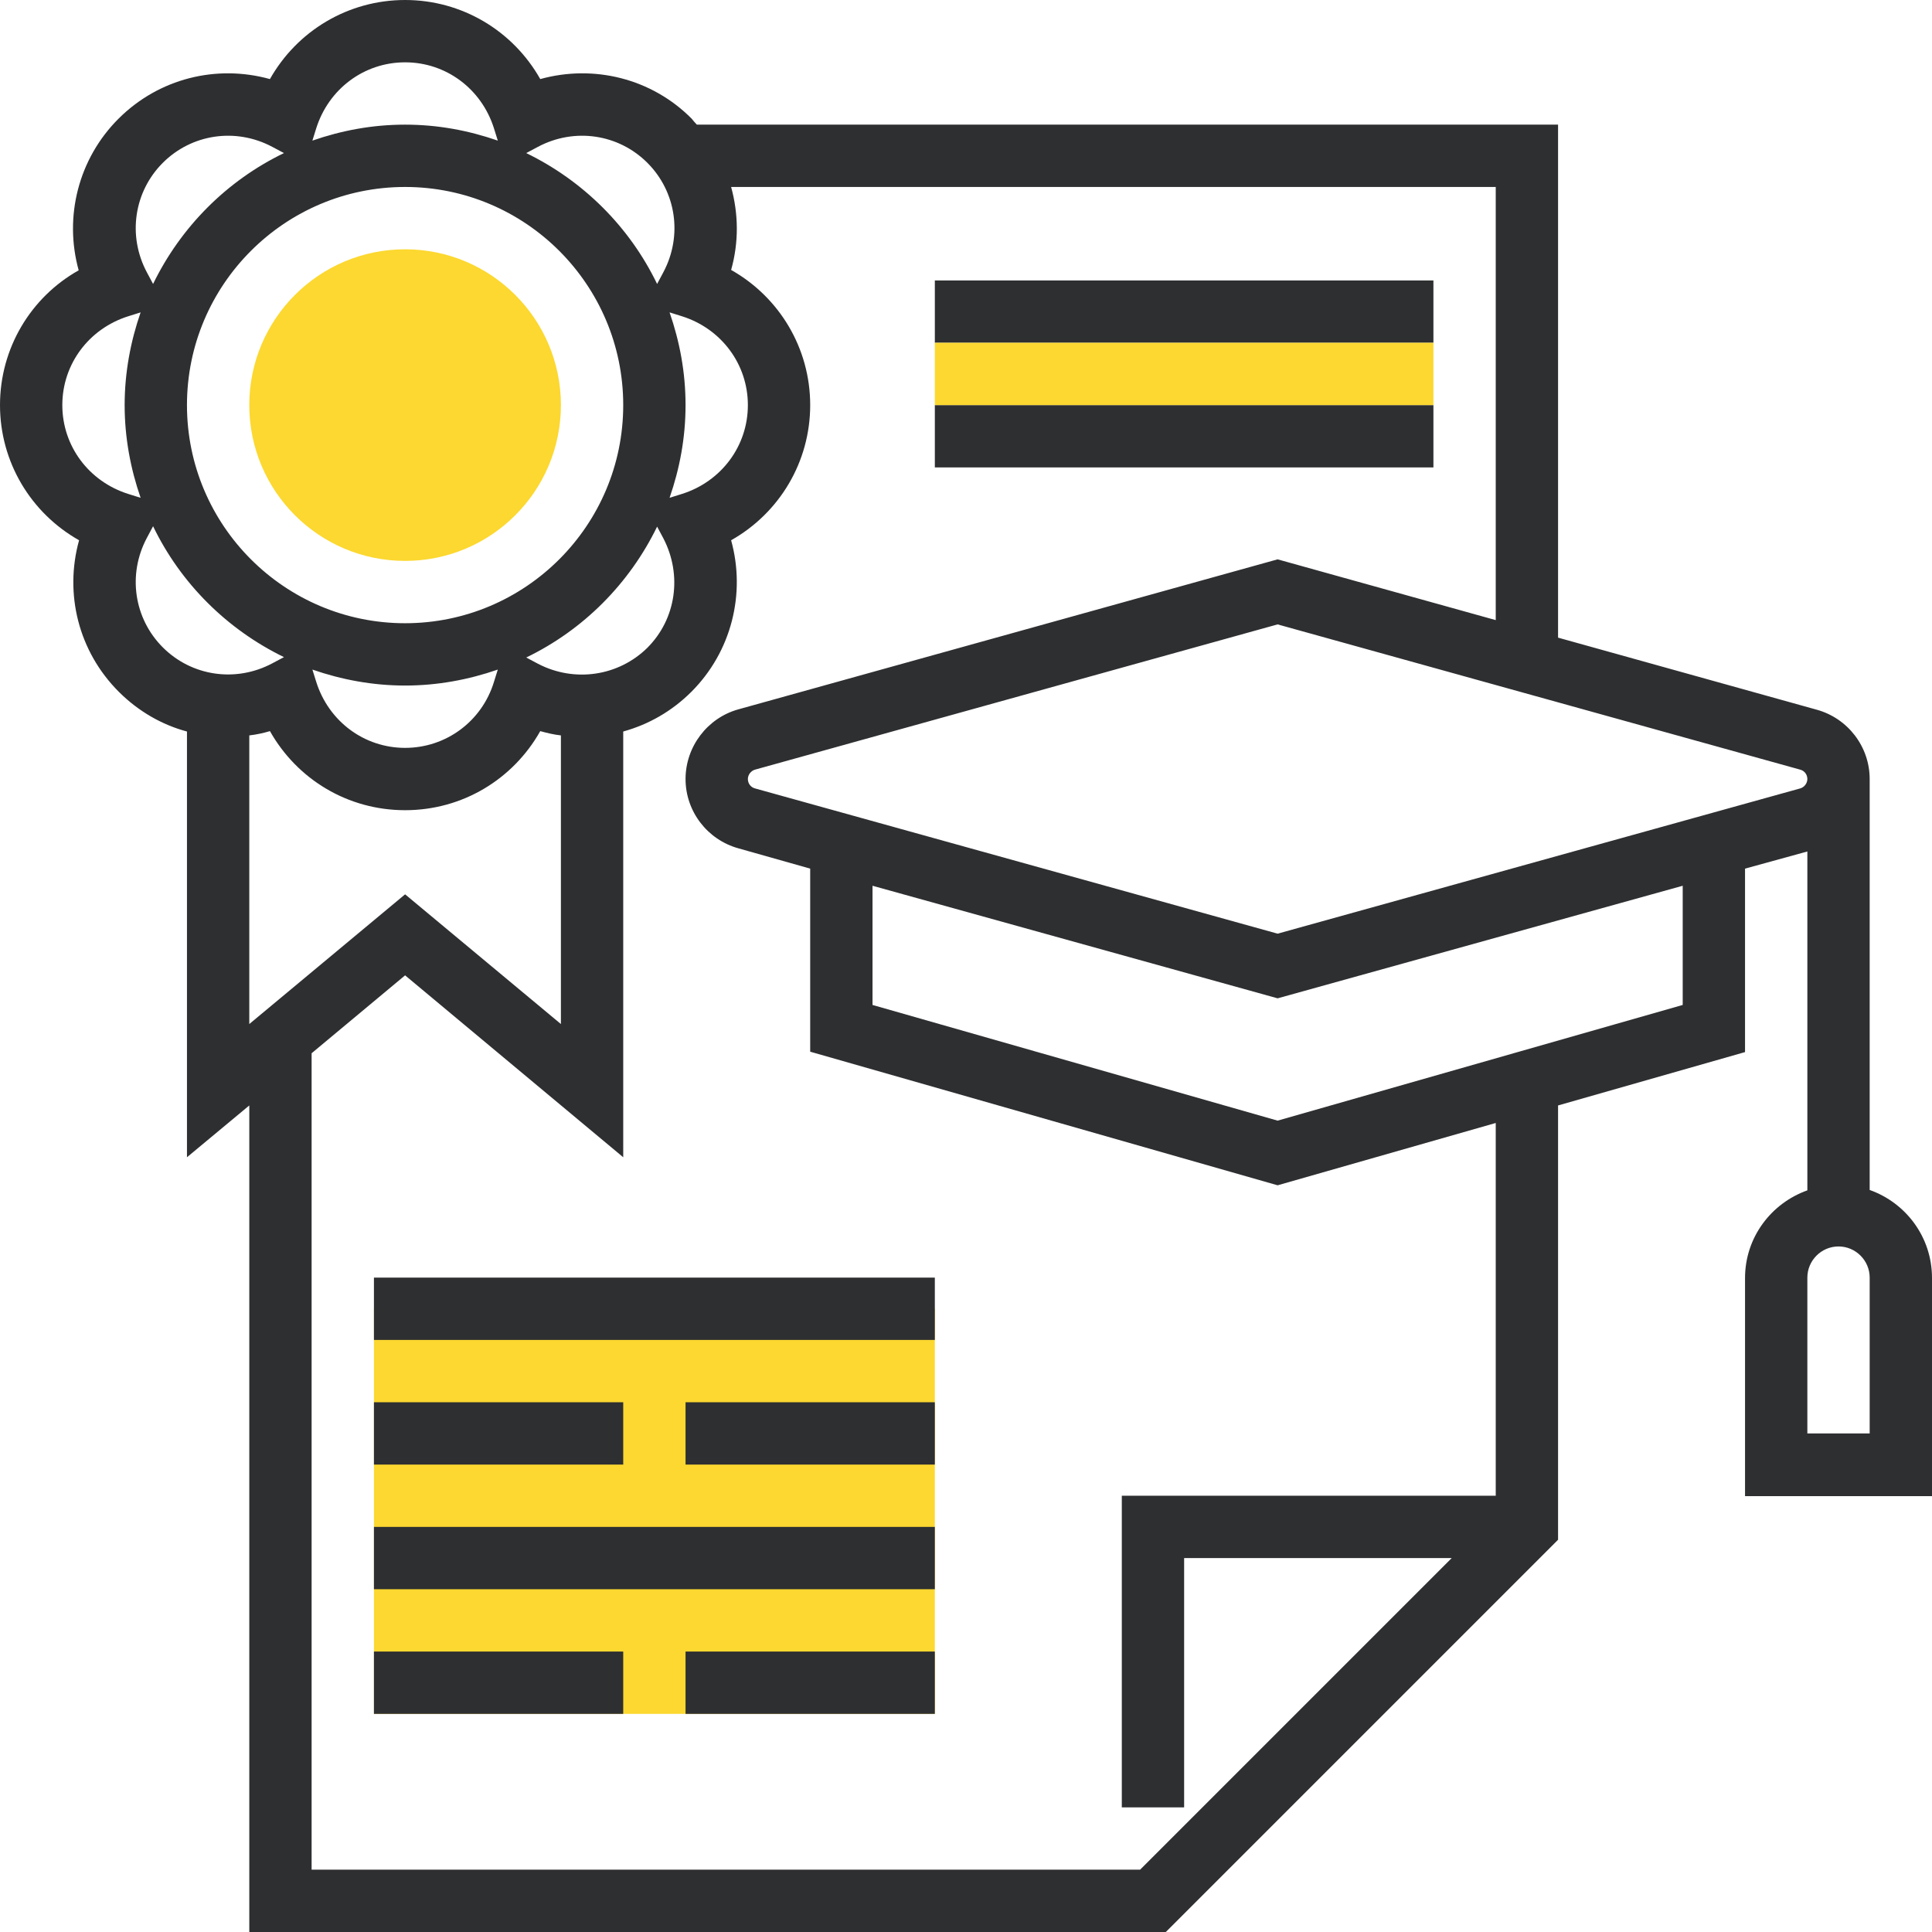
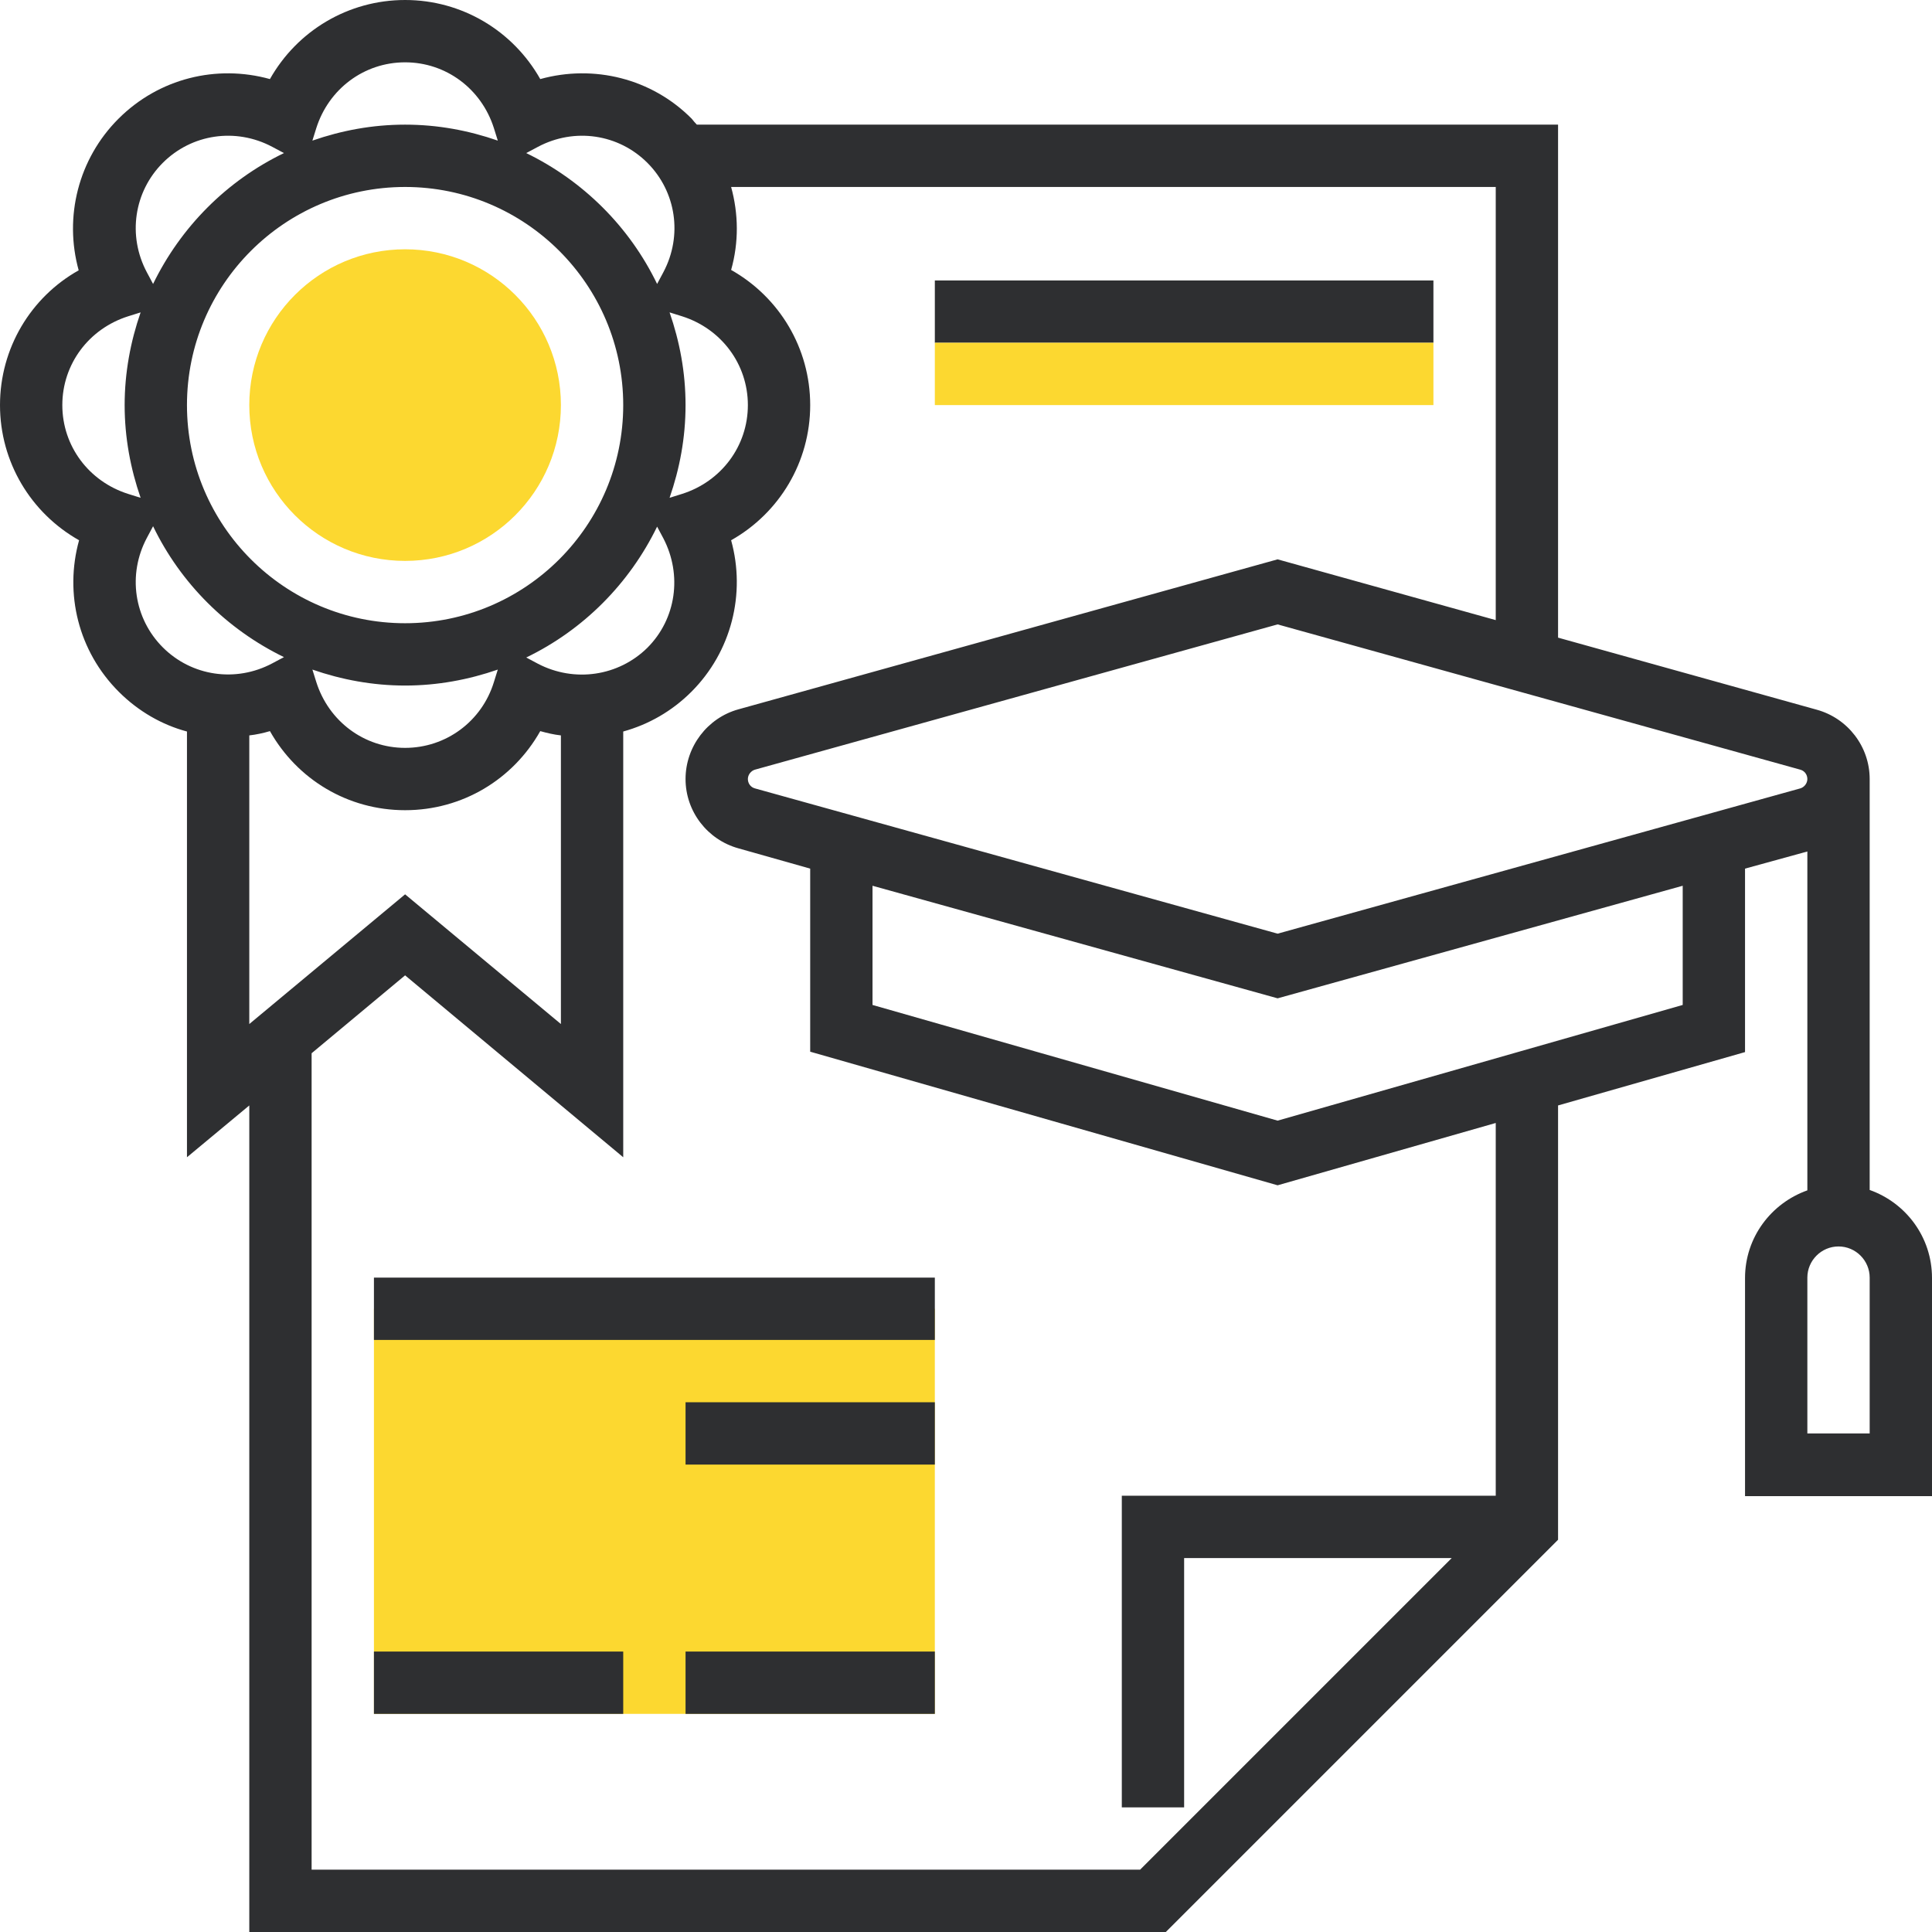
<svg xmlns="http://www.w3.org/2000/svg" id="Capa_1" x="0px" y="0px" viewBox="0 0 496 496" style="enable-background:new 0 0 496 496;" xml:space="preserve">
  <style type="text/css"> .st0{fill:#FCD830;} .st1{fill:#2E2F31;} </style>
  <rect x="96" y="336" class="st0" width="144" height="104" />
  <rect x="240" y="72" class="st1" width="128" height="16" />
-   <rect x="240" y="104" class="st1" width="128" height="16" />
  <rect x="96" y="328" class="st1" width="144" height="16" />
-   <rect x="96" y="392" class="st1" width="144" height="16" />
-   <rect x="96" y="360" class="st1" width="64" height="16" />
  <rect x="176" y="360" class="st1" width="64" height="16" />
  <rect x="96" y="424" class="st1" width="64" height="16" />
  <rect x="176" y="424" class="st1" width="64" height="16" />
  <path class="st1" d="M480,305.5V200c0-8.3-5.6-15.6-13.6-17.8L400,163.7V32H178.9c-0.5-0.5-0.9-1-1.3-1.5 c-10.3-10.4-25.2-14-38.9-10.2C131.7,7.9,118.6,0,104,0S76.3,7.9,69.3,20.3c-13.7-3.8-28.5-0.2-38.9,10.2 c-10.3,10.3-14,25.2-10.2,38.9C7.9,76.3,0,89.4,0,104s7.9,27.7,20.3,34.7c-3.8,13.7-0.2,28.5,10.2,38.9c5,5,11.1,8.5,17.5,10.2 v109.3l16-13.3V496h235.3L400,395.3V283.8l48-13.7V223l16-4.4v87c-9.3,3.3-16,12.1-16,22.5v56h48v-56 C496,317.6,489.3,308.8,480,305.5z M192,104c0,10.5-6.8,19.6-16.9,22.8l-3.2,1c2.6-7.5,4.1-15.4,4.1-23.8s-1.5-16.3-4.1-23.8l3.2,1 C185.2,84.4,192,93.5,192,104z M64,262.9v-74.1c1.8-0.2,3.6-0.6,5.3-1.1c7,12.4,20,20.3,34.7,20.3s27.7-7.9,34.7-20.3 c1.8,0.5,3.5,0.9,5.3,1.1v74.1l-40-33.3L64,262.9z M104,176c8.3,0,16.3-1.5,23.8-4.1l-1,3.2c-3.1,10.1-12.3,16.9-22.8,16.9 s-19.6-6.8-22.8-16.9l-1-3.2C87.7,174.5,95.7,176,104,176z M48,104c0-30.9,25.1-56,56-56s56,25.1,56,56s-25.1,56-56,56 S48,134.9,48,104z M138.1,170.4l-3-1.6c14.7-7.1,26.5-19,33.6-33.6l1.6,3c4.9,9.4,3.3,20.7-4.1,28.1 C158.8,173.6,147.5,175.3,138.1,170.4z M166.2,41.8c7.4,7.4,9.1,18.7,4.1,28.1l-1.6,3c-7.1-14.7-19-26.5-33.6-33.6l3-1.6 C147.5,32.7,158.8,34.4,166.2,41.8z M104,16c10.5,0,19.6,6.8,22.8,16.9l1,3.2c-7.5-2.6-15.4-4.1-23.8-4.1s-16.3,1.5-23.8,4.1l1-3.2 C84.4,22.8,93.5,16,104,16z M41.8,41.8c7.4-7.4,18.7-9.1,28.1-4.1l3,1.6c-14.7,7.1-26.5,19-33.6,33.6l-1.6-3 C32.7,60.5,34.4,49.2,41.8,41.8z M16,104c0-10.5,6.8-19.6,16.9-22.8l3.2-1C33.5,87.7,32,95.7,32,104s1.5,16.3,4.1,23.8l-3.2-1 C22.8,123.6,16,114.5,16,104z M41.8,166.2c-7.4-7.4-9.1-18.7-4.1-28.1l1.6-3c7.1,14.7,19,26.5,33.6,33.6l-3,1.6 C60.5,175.3,49.2,173.6,41.8,166.2z M384,384h-96v80h16v-64h68.7l-80,80H80V270.4l24-20l56,46.7V187.8c6.5-1.8,12.5-5.2,17.5-10.2 c10.3-10.3,14-25.2,10.2-38.9c12.4-7,20.3-20.1,20.3-34.7s-7.9-27.7-20.3-34.7c2-7.1,1.9-14.4,0-21.3H384v111.2l-56-15.6 l-138.4,38.5c-8,2.2-13.6,9.6-13.6,17.9s5.6,15.6,13.6,17.8L208,223V270l120,34.3l56-16V384z M432,258l-104,29.7L224,258v-30.6 l104,28.9l104-28.9V258z M462.2,202.4L328,239.7l-134.2-37.3c-1.1-0.3-1.8-1.3-1.8-2.4s0.8-2.1,1.8-2.4L328,160.3l134.2,37.3 c1.1,0.3,1.8,1.3,1.8,2.4S463.2,202.1,462.2,202.4z M480,368h-16v-40c0-4.4,3.6-8,8-8s8,3.6,8,8V368z" />
  <g>
    <circle class="st0" cx="104" cy="104" r="40" />
    <rect x="240" y="88" class="st0" width="128" height="16" />
  </g>
</svg>